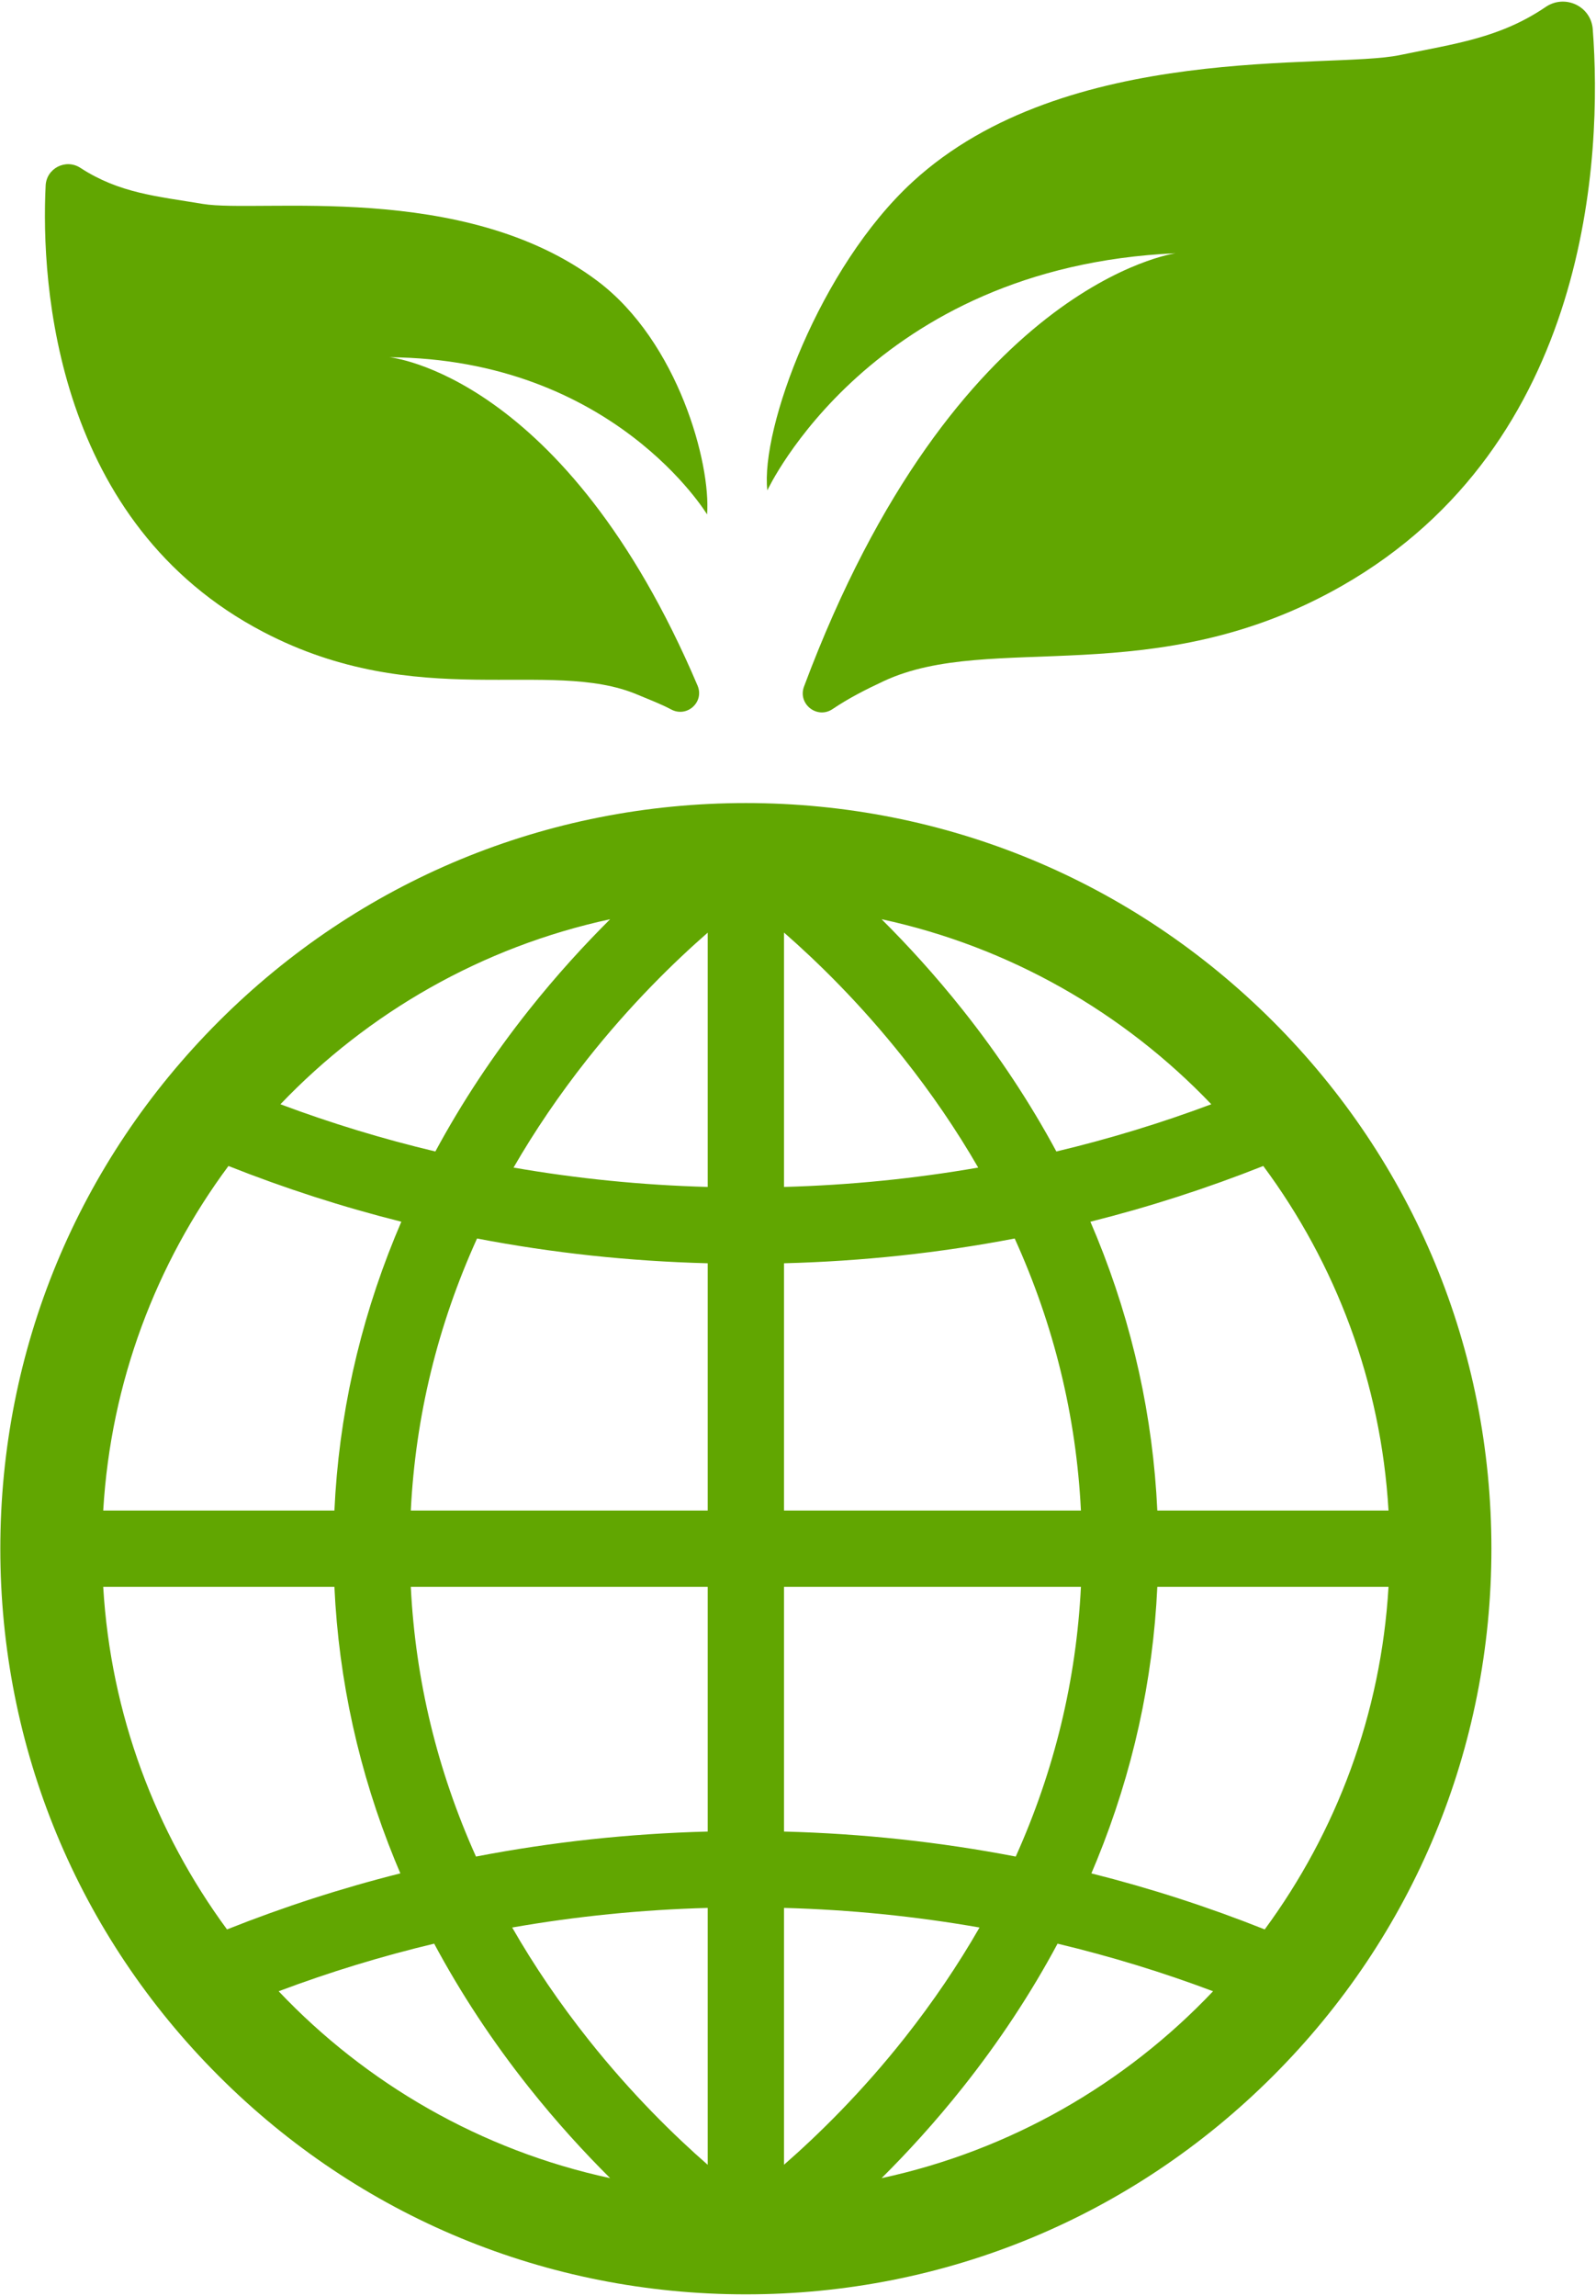
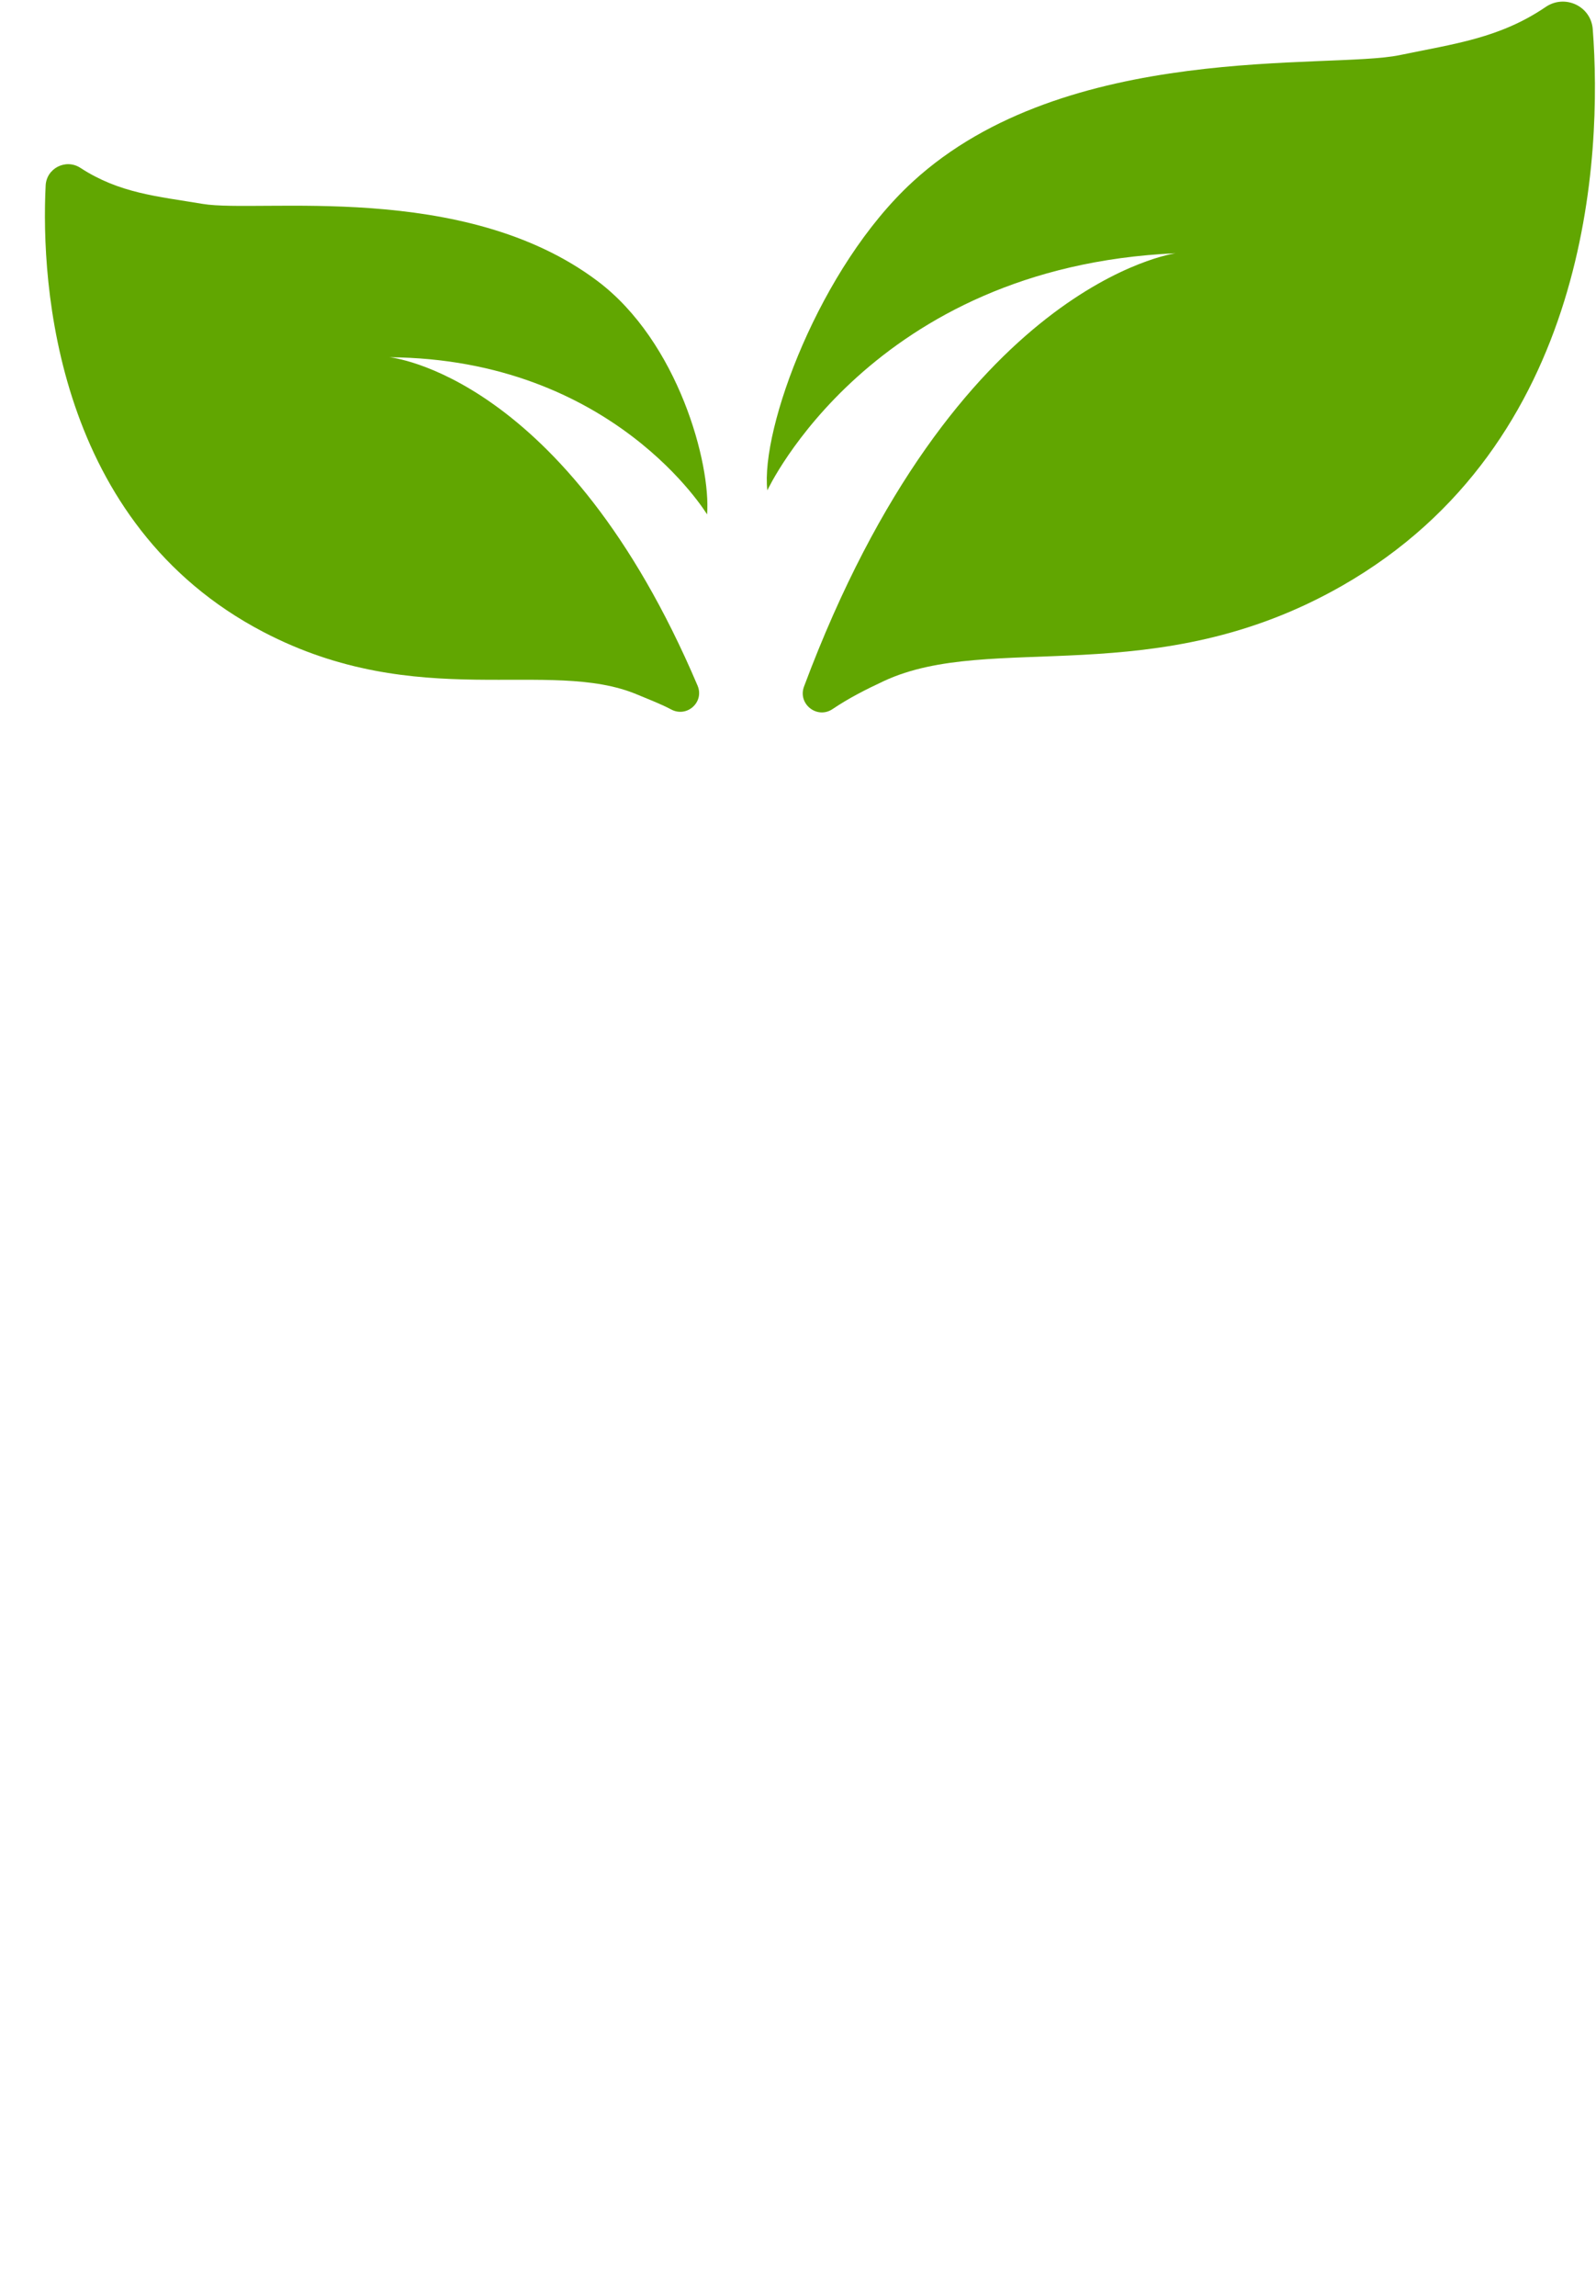
<svg xmlns="http://www.w3.org/2000/svg" width="600px" height="863px" viewBox="0 0 600 863" version="1.1">
  <title>project-area</title>
  <g id="Page-1" stroke="none" stroke-width="1" fill="none" fill-rule="evenodd">
    <g id="Projekt---Ikonok---shutterstock_616941488" transform="translate(-519, -3790)" fill="#61A601">
      <g id="project-area" transform="translate(519.121, 3790.608)">
-         <path d="M331.302,818.132 C340.915,808.572 351.372,797.192 361.851,783.993 C375.554,766.732 387.458,748.652 397.459,729.992 C417.302,734.732 436.806,740.692 455.919,747.882 C422.96,782.662 379.81,807.682 331.302,818.132 Z M104.64,747.882 C123.753,740.692 143.258,734.732 163.101,729.992 C173.102,748.652 185.005,766.732 198.708,783.993 C209.188,797.192 219.644,808.572 229.257,818.132 C180.75,807.682 137.599,782.662 104.64,747.882 Z M229.256,344.922 C219.644,354.482 209.187,365.862 198.708,379.062 C185.212,396.062 173.458,413.852 163.551,432.222 C143.783,427.522 124.35,421.602 105.304,414.472 C138.177,380.052 181.077,355.302 229.256,344.922 Z M455.255,414.472 C436.21,421.602 416.776,427.512 397.008,432.222 C387.101,413.852 375.347,396.062 361.851,379.062 C351.372,365.862 340.915,354.482 331.302,344.922 C379.482,355.302 422.382,380.052 455.255,414.472 Z M434.961,567.182 C433.335,531.992 425.722,497.502 412.257,464.472 C411.461,462.522 410.641,460.572 409.804,458.622 C431.89,453.082 453.575,446.092 474.796,437.672 C501.969,474.312 519.039,518.862 521.879,567.182 L434.961,567.182 Z M412.257,698.582 C425.722,665.553 433.335,631.062 434.961,595.872 L521.879,595.872 C519.059,643.862 502.189,688.142 475.337,724.642 C454.062,716.172 432.318,709.142 410.171,703.572 C410.879,701.912 411.579,700.252 412.257,698.582 Z M294.622,687.852 L294.622,595.872 L406.243,595.872 C404.493,630.982 396.291,664.862 381.736,697.252 C353.259,691.762 324.178,688.622 294.622,687.852 Z M294.622,813.092 L294.622,716.553 C319.514,717.232 344.042,719.702 368.122,723.922 C360.01,738.062 350.638,751.902 339.988,765.392 C323.665,786.072 307.217,802.082 294.622,813.092 Z M265.937,716.553 L265.937,813.122 C253.53,802.282 237.363,786.542 221.174,766.152 C210.273,752.422 200.694,738.332 192.429,723.922 C216.512,719.702 241.043,717.232 265.937,716.553 Z M154.316,595.872 L265.937,595.872 L265.937,687.852 C236.379,688.622 207.296,691.762 178.818,697.252 C164.266,664.862 156.066,630.982 154.316,595.872 Z M125.598,595.872 C127.225,631.062 134.837,665.553 148.302,698.582 C148.981,700.252 149.68,701.912 150.389,703.572 C128.241,709.142 106.498,716.172 85.222,724.642 C58.368,688.142 41.503,643.862 38.684,595.872 L125.598,595.872 Z M148.302,464.472 C134.837,497.502 127.225,531.992 125.598,567.182 L38.684,567.182 C41.522,518.862 58.592,474.312 85.763,437.672 C106.984,446.092 128.67,453.082 150.756,458.622 C149.919,460.572 149.099,462.522 148.302,464.472 Z M265.937,474.242 L265.937,567.182 L154.317,567.182 C156.083,531.762 164.416,497.582 179.218,464.932 C207.569,470.372 236.519,473.482 265.937,474.242 Z M265.937,349.962 L265.937,445.552 C241.22,444.872 216.86,442.432 192.941,438.272 C200.938,424.422 210.14,410.882 220.571,397.662 C236.893,376.992 253.341,360.972 265.937,349.962 Z M294.622,445.552 L294.622,349.932 C307.028,360.772 323.195,376.512 339.384,396.902 C350.066,410.362 359.473,424.152 367.624,438.272 C343.703,442.432 319.341,444.872 294.622,445.552 Z M294.622,474.242 C324.041,473.482 352.992,470.372 381.344,464.932 C396.145,497.572 404.478,531.752 406.244,567.182 L294.622,567.182 L294.622,474.242 Z M478.467,383.342 C425.529,330.402 355.145,301.252 280.279,301.252 C205.414,301.252 135.029,330.402 82.092,383.342 C29.154,436.282 -1.13686838e-13,506.662 -1.13686838e-13,581.532 C-1.13686838e-13,656.392 29.154,726.783 82.092,779.712 C135.029,832.652 205.414,861.812 280.279,861.812 C355.145,861.812 425.529,832.652 478.467,779.712 C531.409,726.783 560.559,656.392 560.559,581.532 C560.559,506.662 531.409,436.282 478.467,383.342 L478.467,383.342 Z" id="Fill-59" />
        <path d="M302.144,257.452 C299.694,264.012 307.076,269.832 312.877,265.922 C319.026,261.772 325.426,258.542 332.117,255.412 C372.416,236.582 433.978,259.842 504.439,219.562 C597.809,166.202 602.269,57.552 598.659,10.372 C597.999,1.672 588.169,-2.898 580.959,2.012 C563.639,13.792 546.519,15.852 526.069,20.112 C499.789,25.582 400.791,14.662 343.03,67.682 C308.011,99.832 285.742,160.522 288.35,183.722 C288.35,183.722 327.3,99.672 441.824,94.592 C441.824,94.592 358.851,105.762 302.144,257.452" id="Fill-60" />
        <path d="M262.116,257.102 C264.742,263.282 258.157,269.232 252.226,266.082 C248.243,263.972 244.246,262.482 239.481,260.482 C206.326,246.512 157.064,267.332 98.894,236.952 C20.919,196.222 15.168,106.742 17.04,69.132 C17.365,62.612 24.637,58.932 30.108,62.492 C44.81,72.062 58.989,73.172 76.054,76.032 C97.5,79.622 174.123,67.132 224.491,105.022 C254.913,127.902 267.19,173.882 265.695,192.762 C265.695,192.762 230.474,134.272 146.302,133.682 C146.302,133.682 212.31,139.932 262.116,257.102" id="Fill-61" />
      </g>
    </g>
  </g>
</svg>